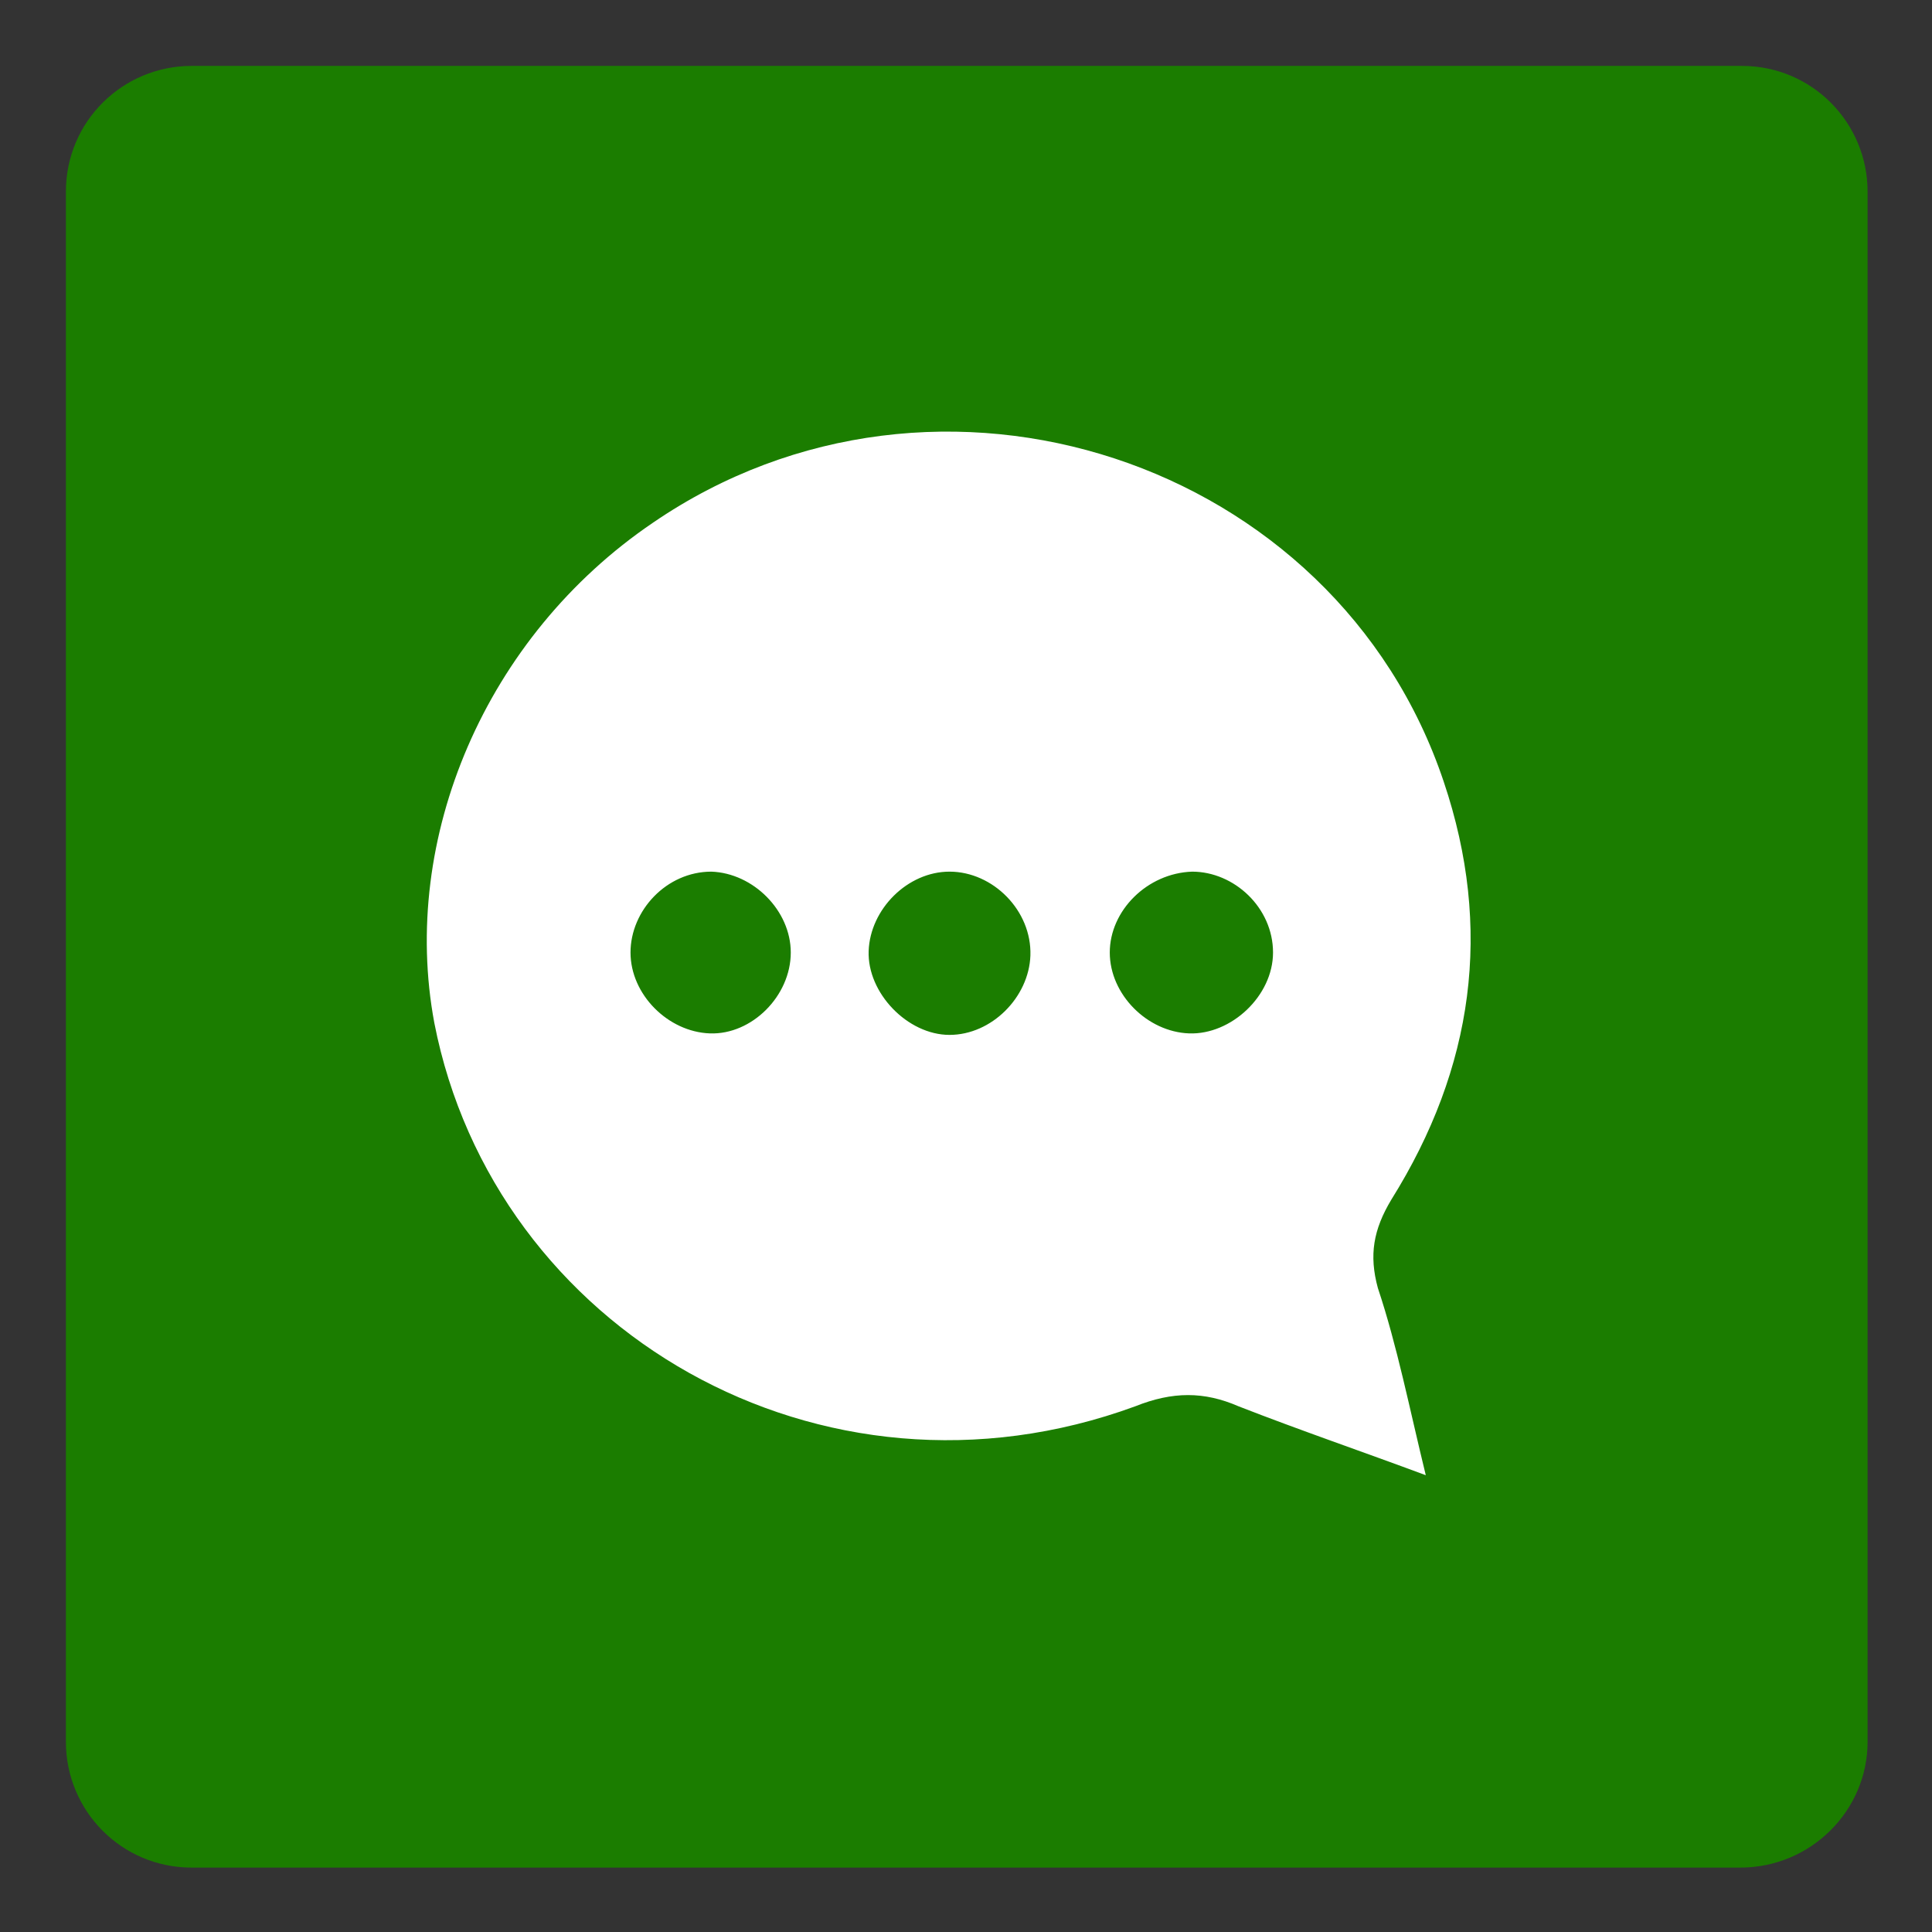
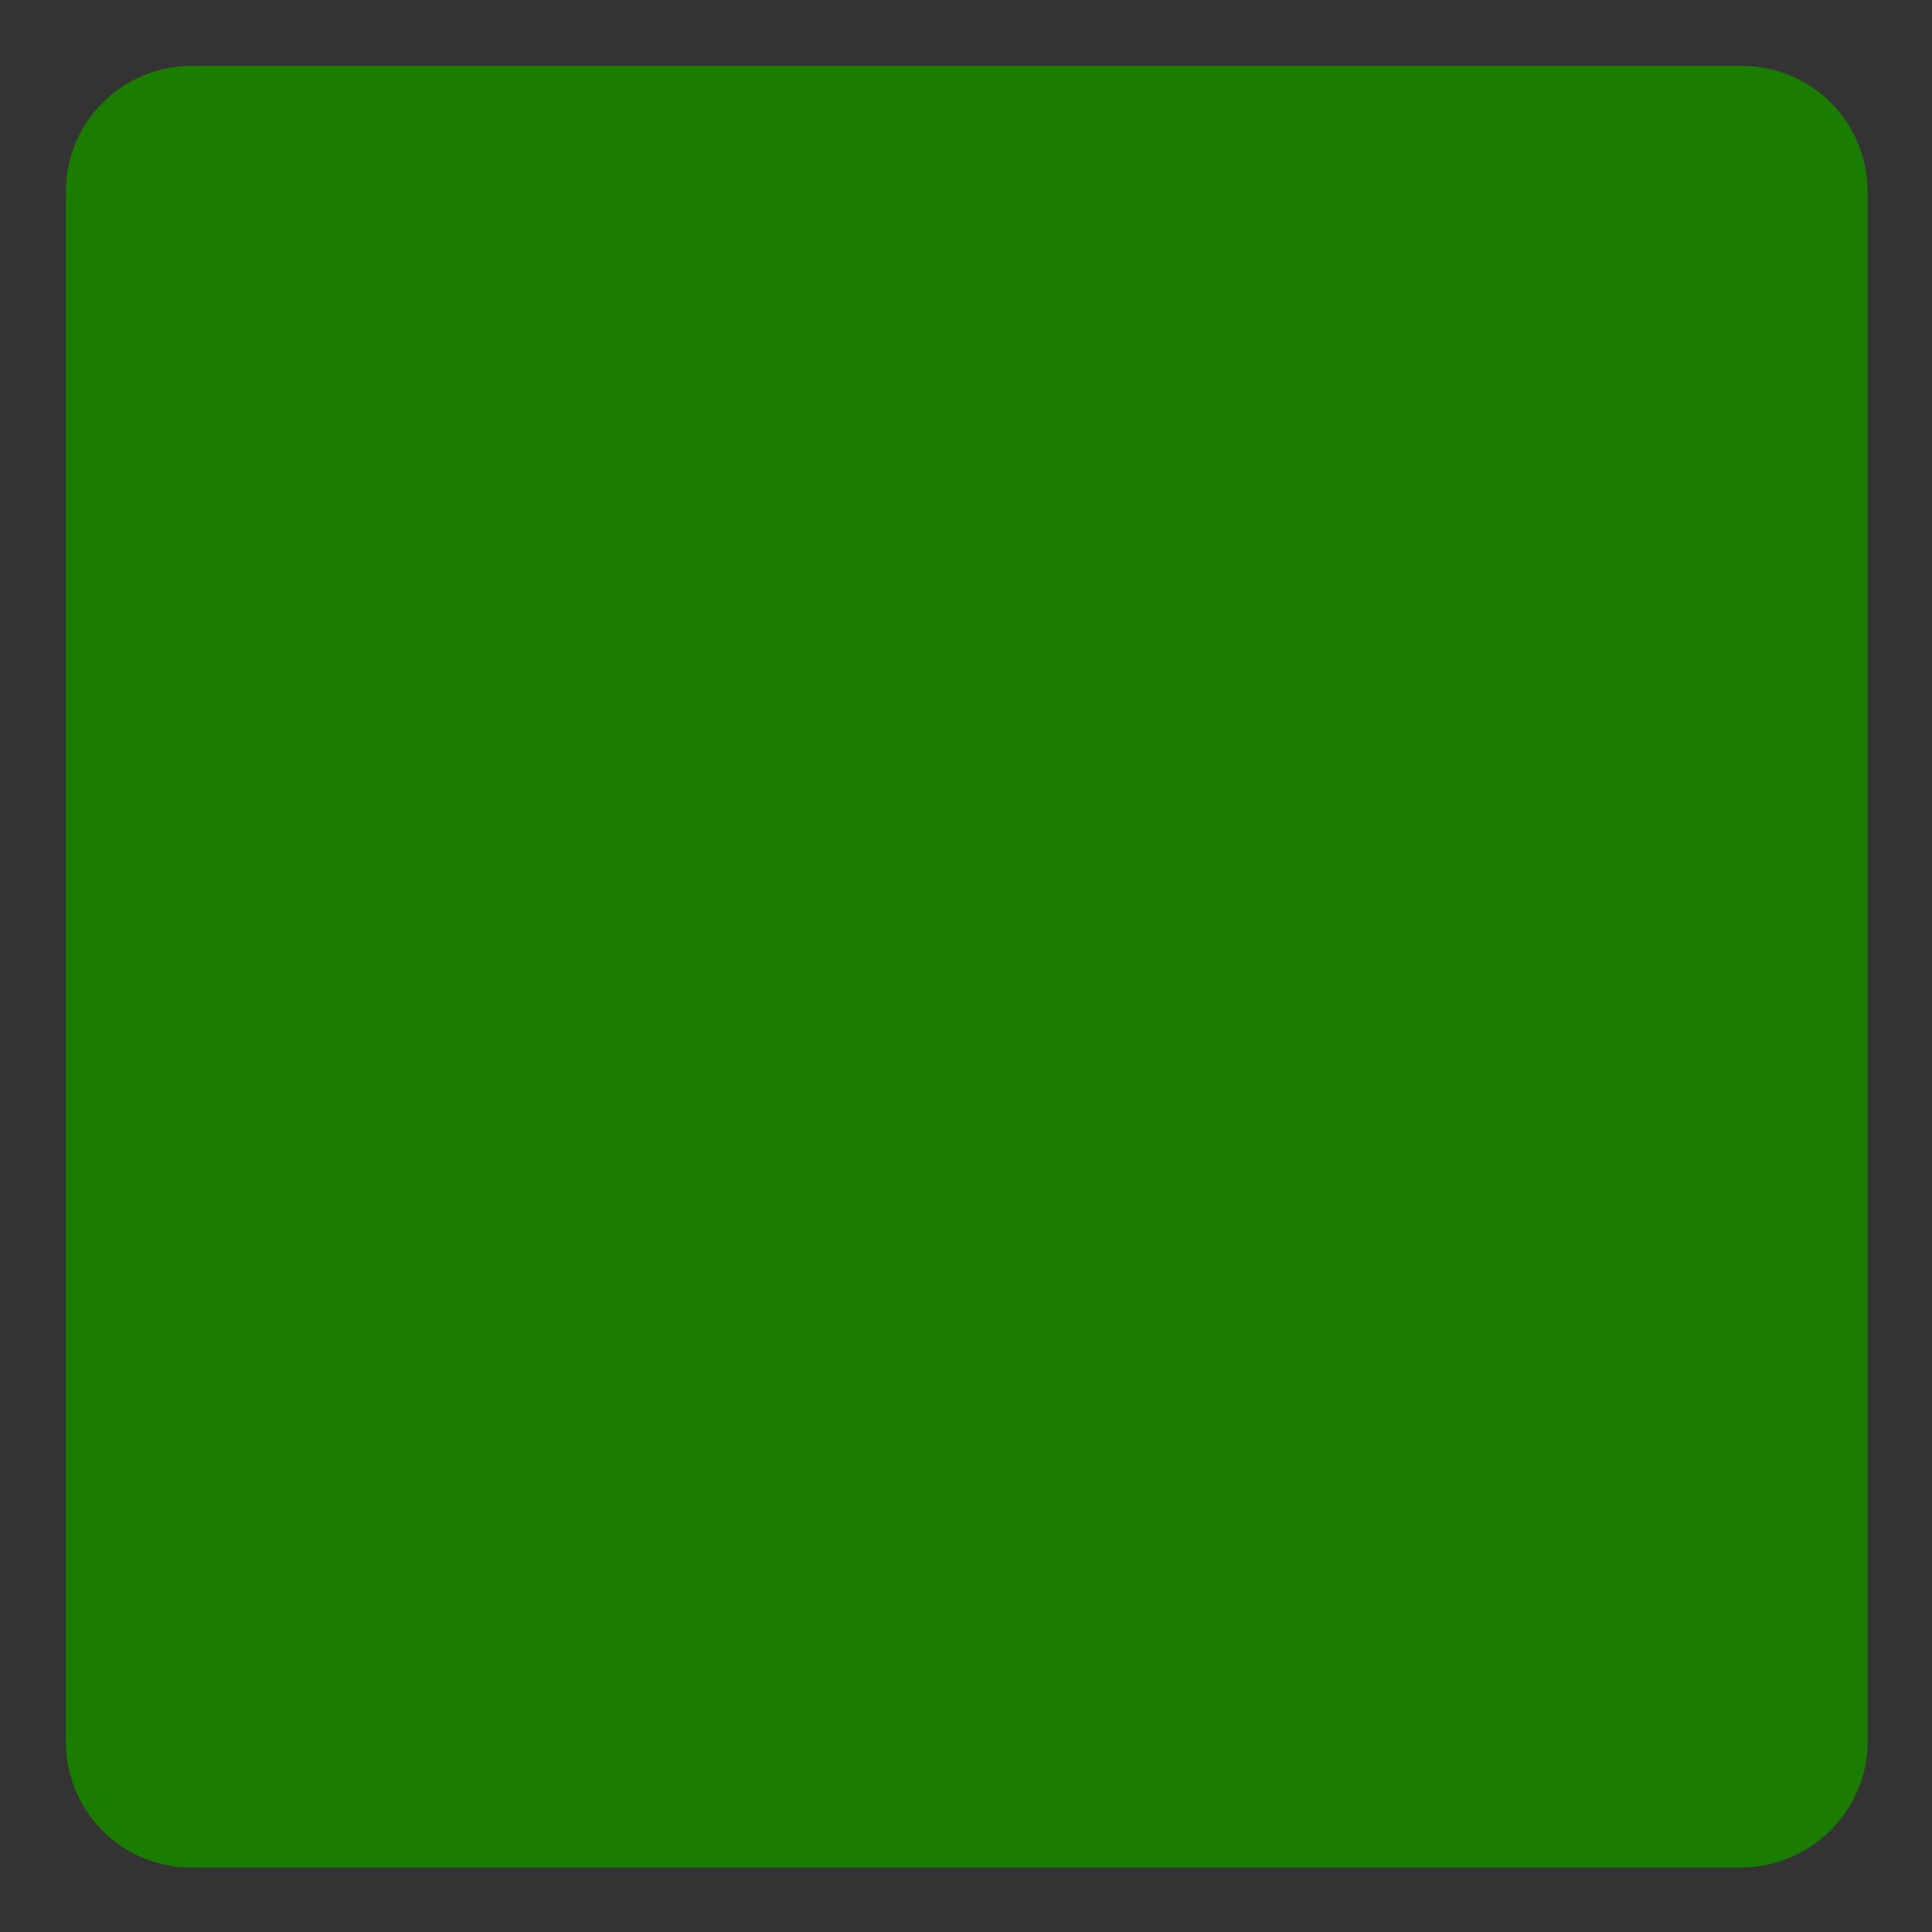
<svg xmlns="http://www.w3.org/2000/svg" version="1.1" id="Layer_1" x="0px" y="0px" viewBox="0 0 129 129" style="enable-background:new 0 0 129 129;" xml:space="preserve">
  <rect x="0" y="0" width="129" height="129" fill="#333333" stroke="none" />
  <style type="text/css">
	.st0{fill:#E10005;}
	.st1{fill:#FFFFFF;}
	.st2{fill:#CD0000;}
	.st3{fill:#B80000;}
	.st4{fill:#A40000;}
	.st5{fill:#FAFAFA;}
	.st6{fill:#8F0000;}
	.st7{fill:#7B0000;}
	.st8{fill:#670000;}
	.st9{fill:#49AB17;}
	.st10{fill:#FBFBFB;}
	.st11{fill:#329400;}
	.st12{fill:#1B7D00;}
	.st13{fill:#046600;}
</style>
  <g>
    <path class="st12" d="M116.2,124.7H12.8c-4.7,0-8.4-3.8-8.4-8.4V12.8c0-4.7,3.8-8.4,8.4-8.4h103.5c4.7,0,8.4,3.8,8.4,8.4v103.5   C124.7,120.9,120.9,124.7,116.2,124.7z" />
-     <path class="st1" d="M95.2,98.5c-4.3-1.6-8.4-3-12.5-4.6c-2.3-1-4.4-1-6.9,0c-21,7.7-42.8-5.1-46.8-25.6   C26.7,56,32.4,42.5,43.6,34.9c19-13,45.6-4.2,52.8,17.3c3.3,9.8,2,19.1-3.5,27.9c-1.2,2-1.5,3.7-0.9,5.9   C93.3,89.9,94.1,94,95.2,98.5z M52.8,63.6c0-2.8-2.5-5.3-5.3-5.4c-3,0-5.4,2.6-5.4,5.4c0,2.8,2.5,5.3,5.3,5.4   C50.2,69.1,52.8,66.5,52.8,63.6z M74.1,63.6c0,2.8,2.5,5.3,5.3,5.4c2.8,0.1,5.6-2.5,5.6-5.4c0-3-2.6-5.4-5.4-5.4   C76.6,58.3,74.1,60.8,74.1,63.6z M63.4,58.2c-2.8,0-5.3,2.5-5.4,5.3c-0.1,2.8,2.6,5.6,5.4,5.6c2.8,0,5.3-2.5,5.4-5.3   C68.9,60.8,66.3,58.2,63.4,58.2z" />
  </g>
</svg>